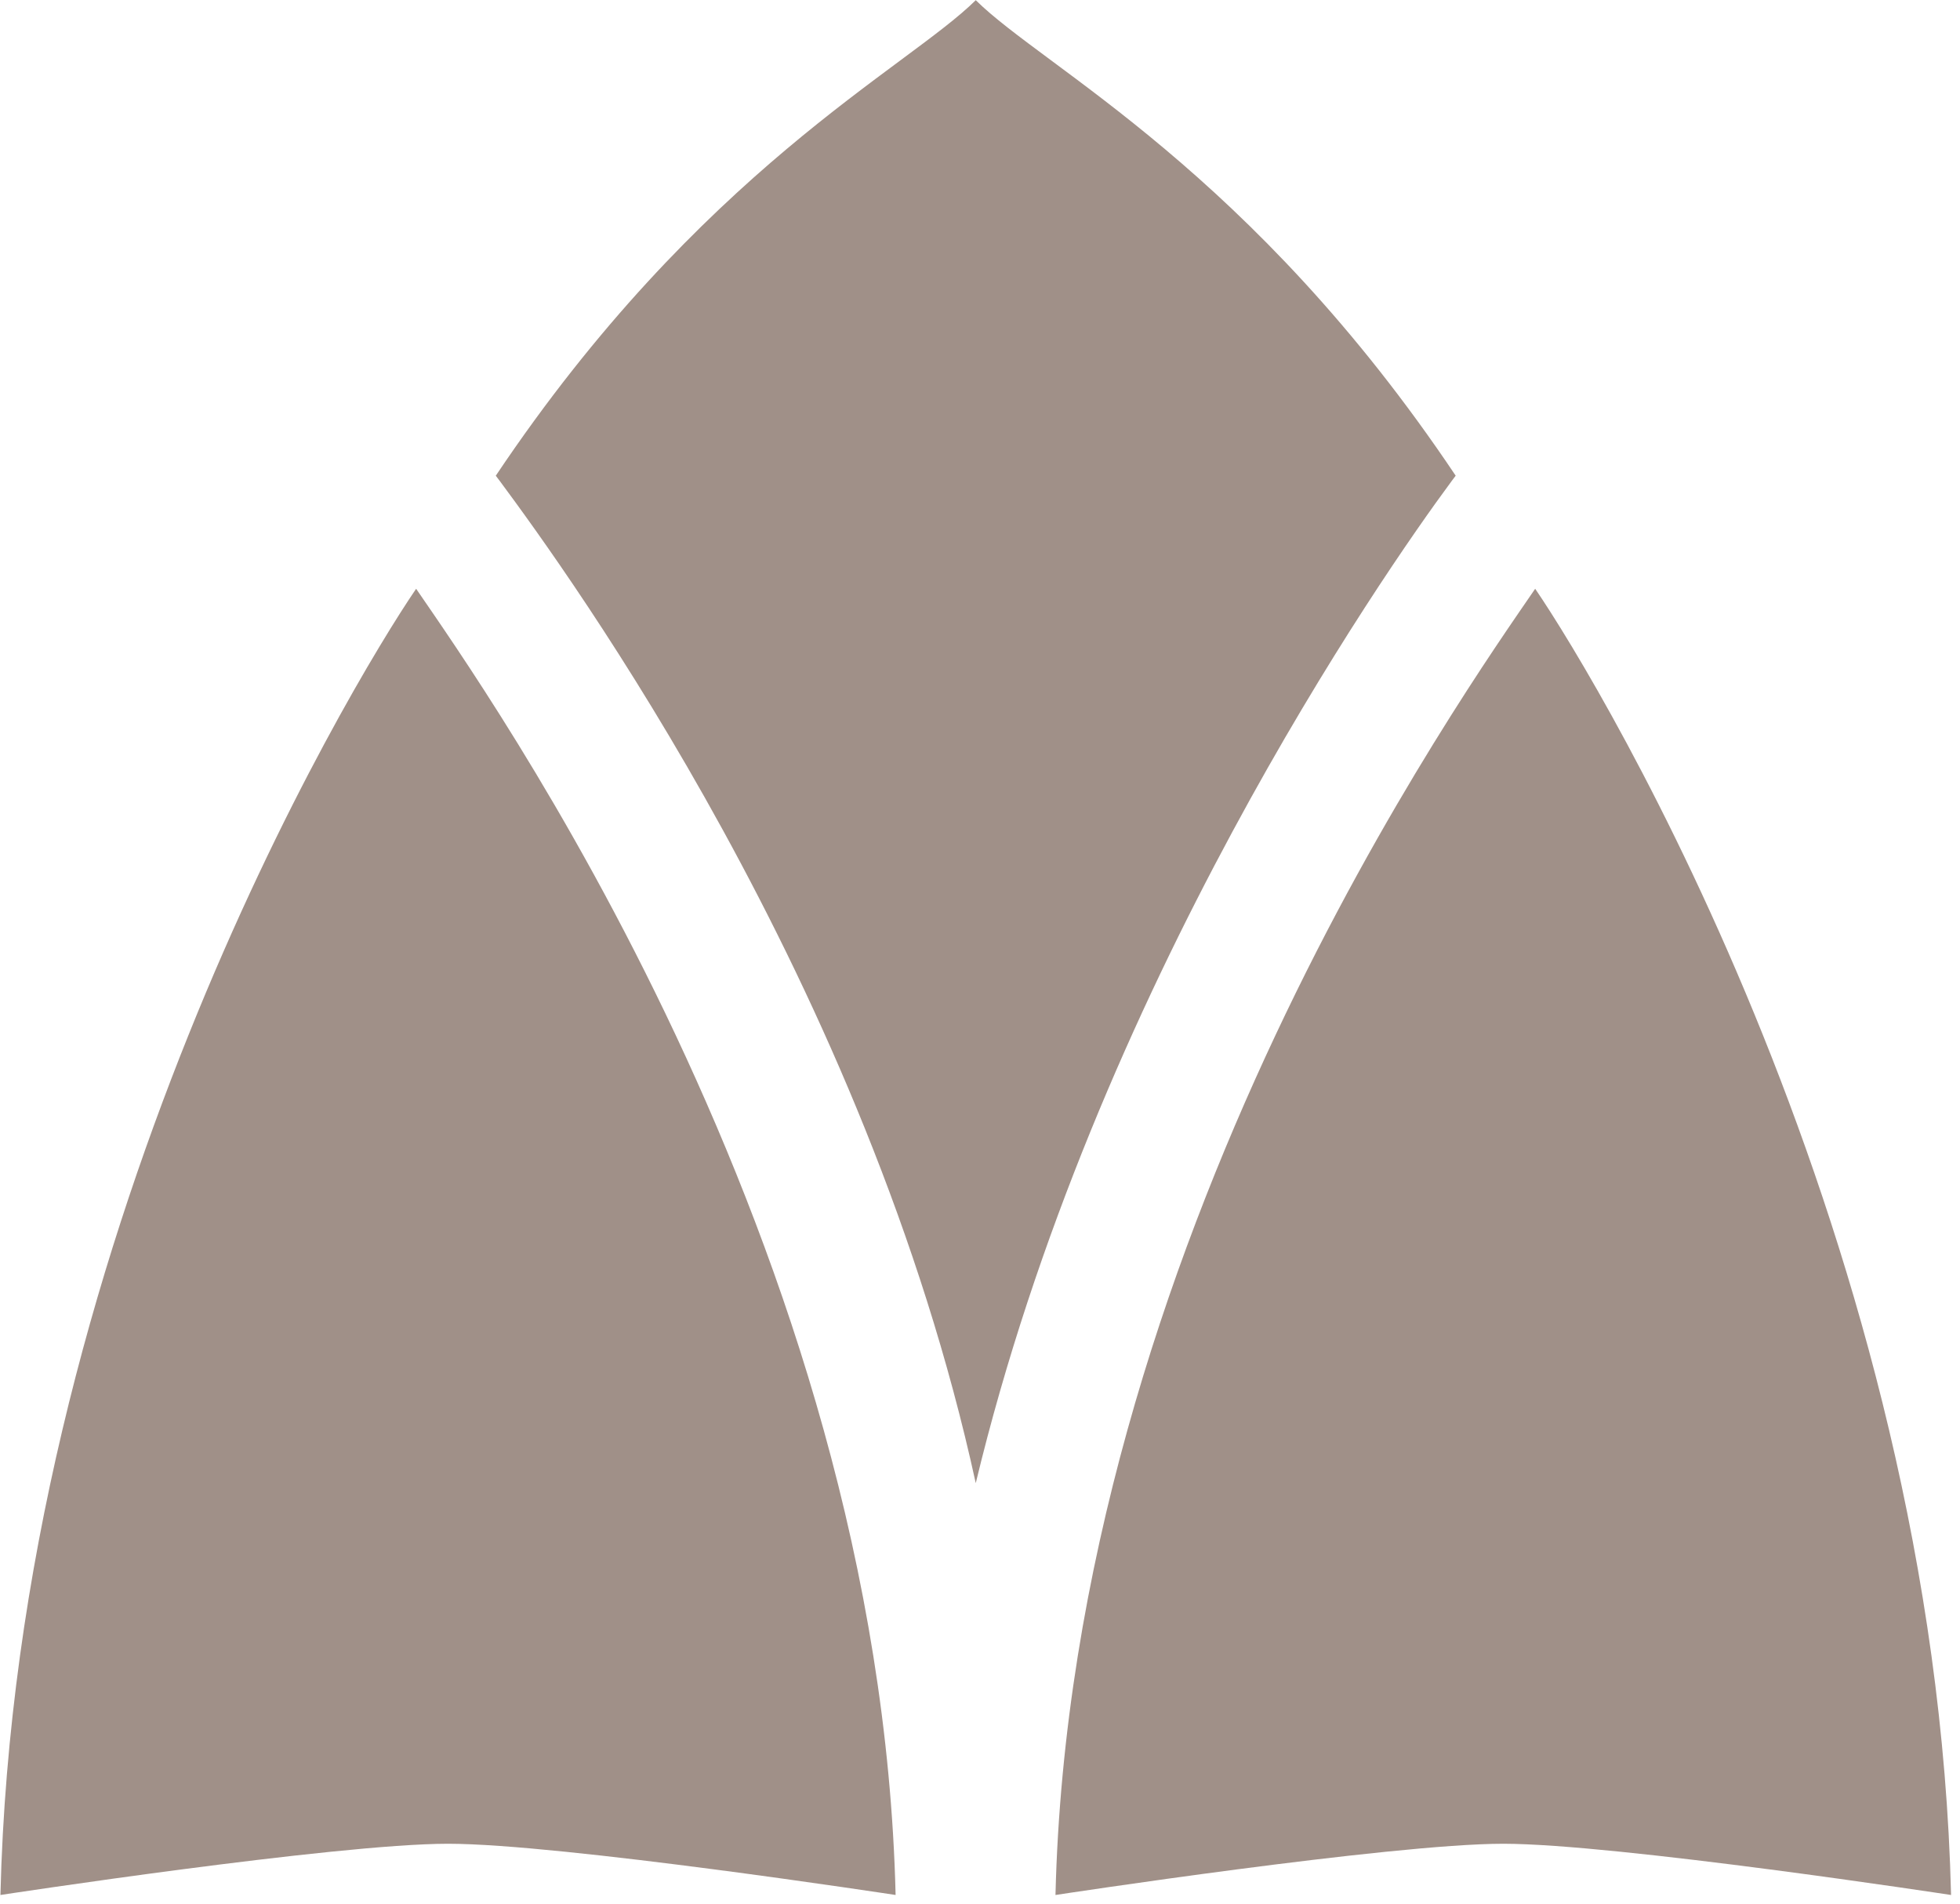
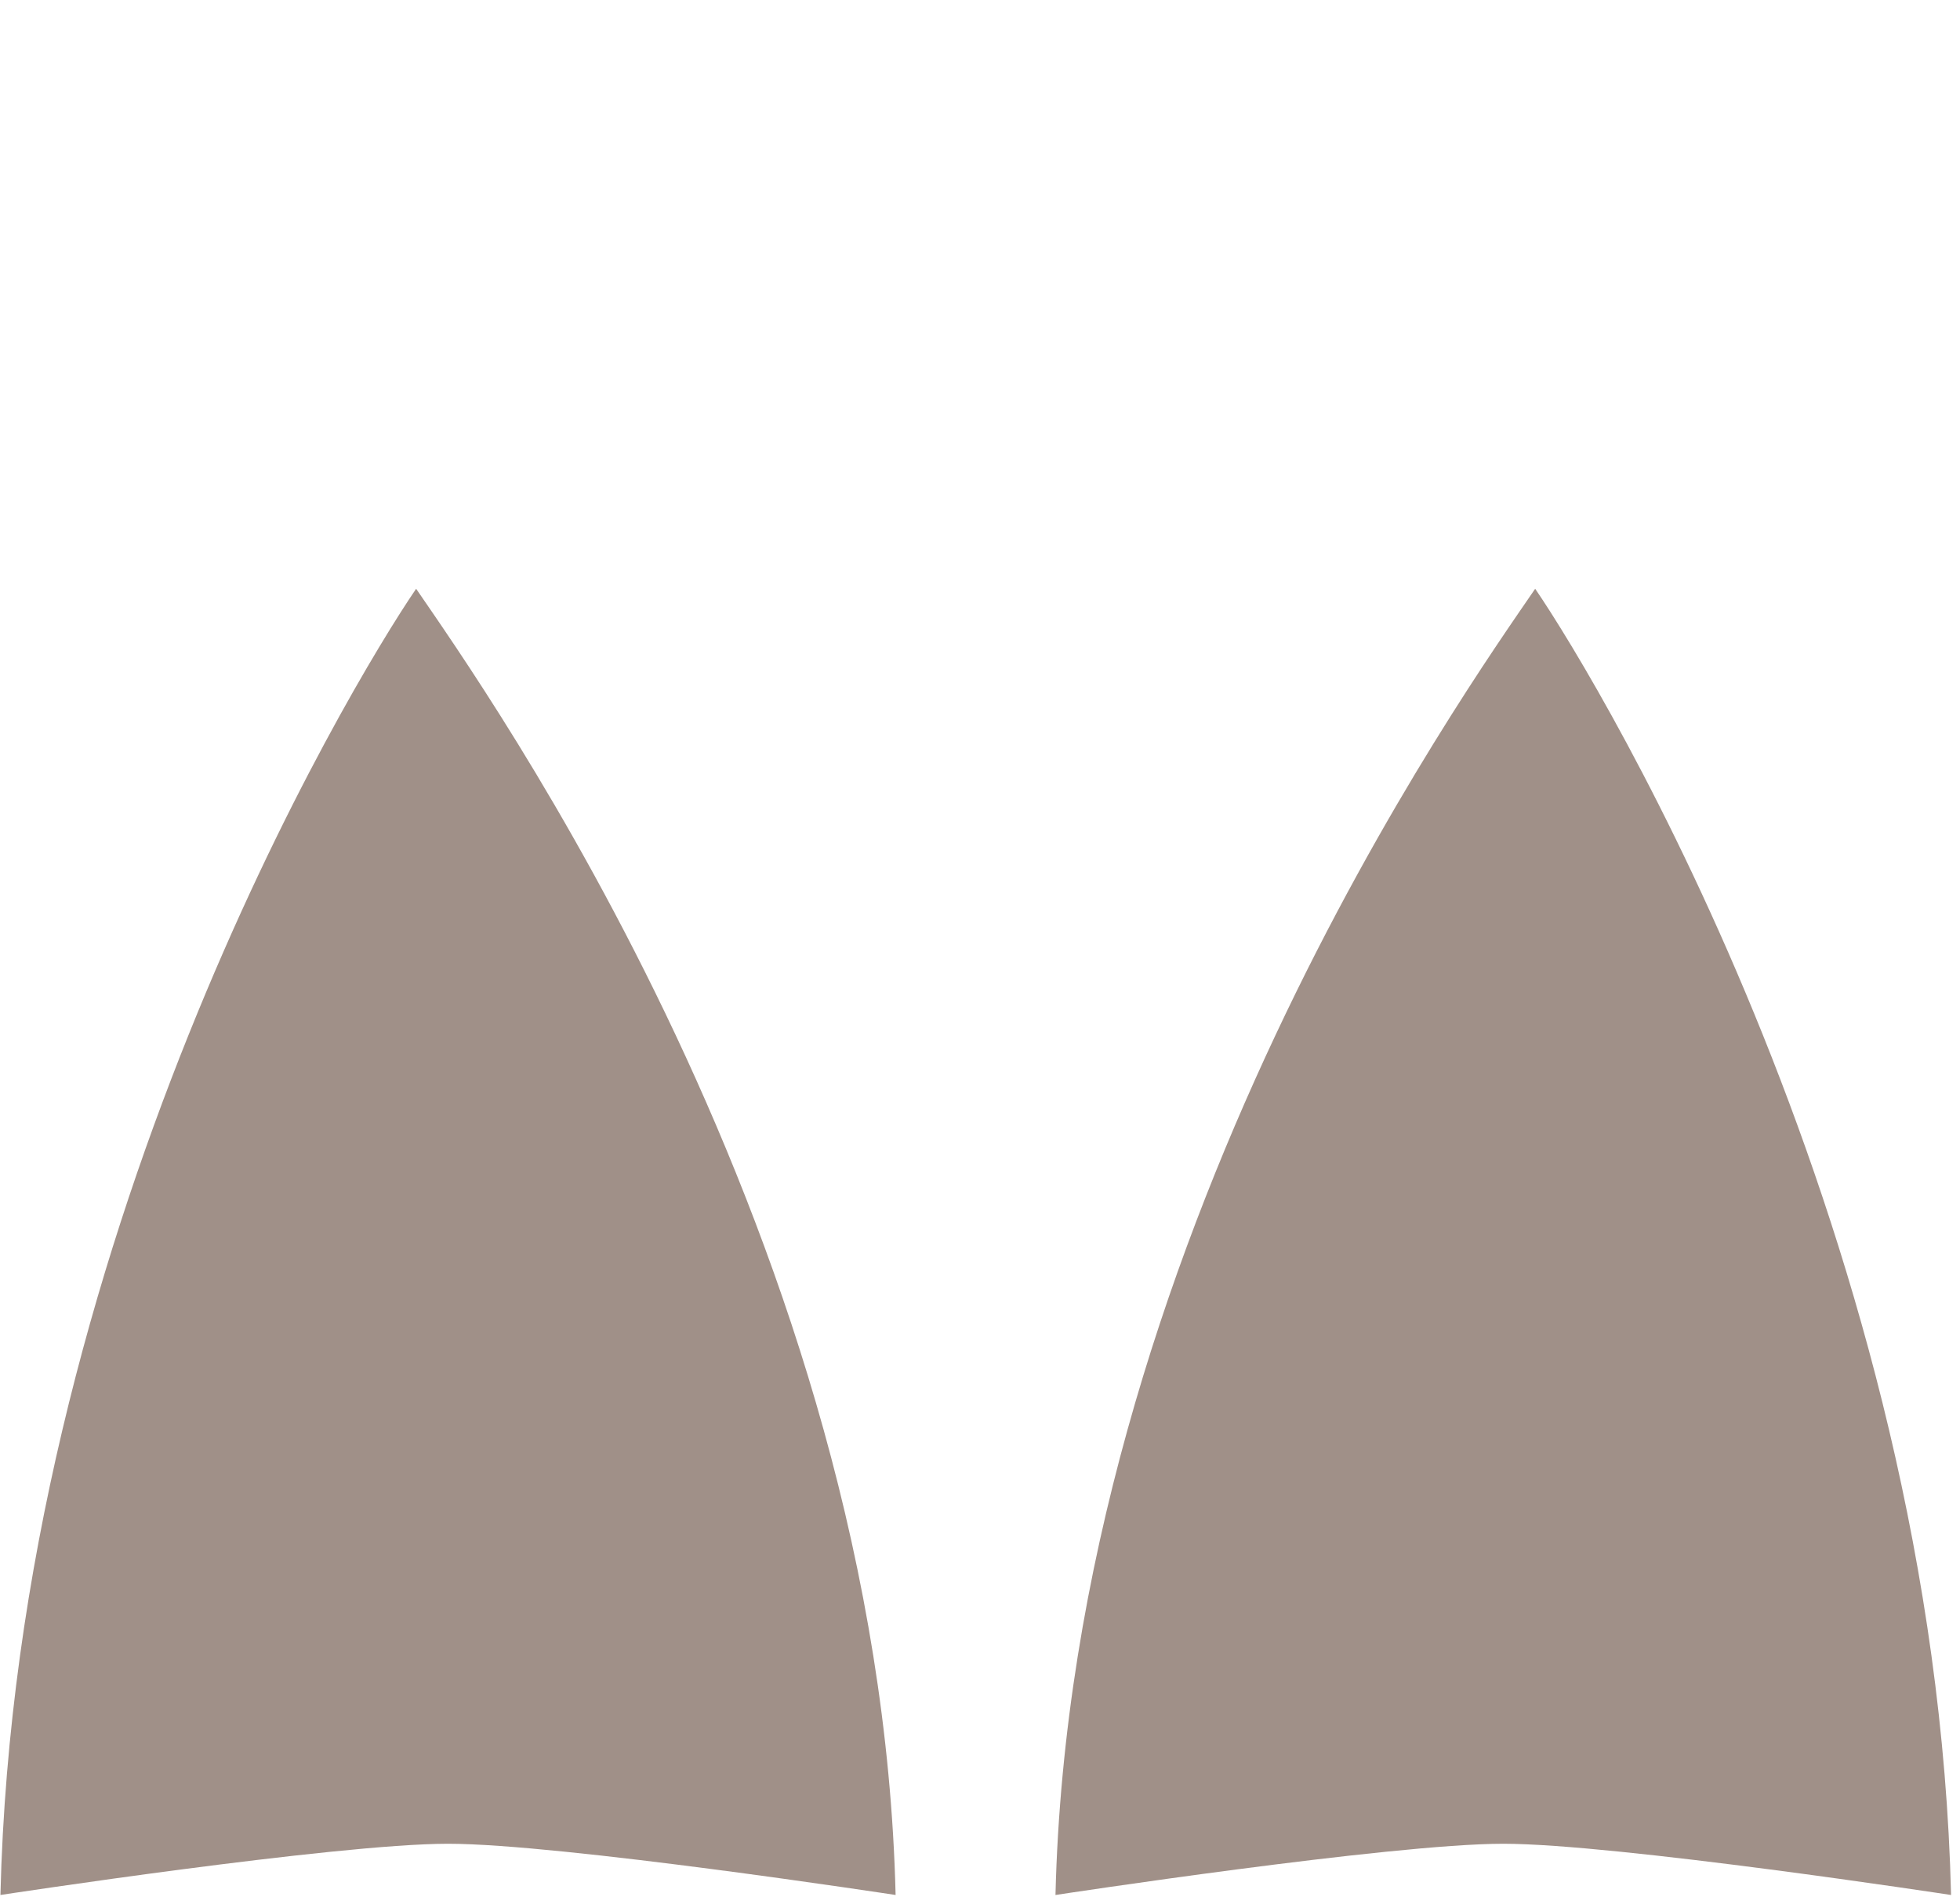
<svg xmlns="http://www.w3.org/2000/svg" width="209px" height="203px" viewBox="0 0 209 203" version="1.1">
  <title>Group</title>
  <g id="home" stroke="none" stroke-width="1" fill="none" fill-rule="evenodd">
    <g id="01-Home" transform="translate(-114, -3493)" fill="#A09088">
      <g id="Group" transform="translate(114.046, 3493.02)">
        <path d="M163.654,62.747 C156.331,73.463 114.181,132.518 112.503,202 C112.503,202 148.248,196.538 160.248,196.538 C172.249,196.538 208,202 208,202 C206.325,132.518 170.973,73.463 163.654,62.747" id="Fill-8" />
-         <path d="M154.728,51.288 L155.178,50.693 C133.39,18.167 111.339,7.26 104.001,0 C96.663,7.26 74.613,18.168 52.821,50.695 L53.266,51.282 C60.615,61.199 92.411,104.964 104.001,158.095 C116.678,105.423 147.37,61.225 154.73,51.29 L154.728,51.288 Z" id="Fill-10" />
        <path d="M44.327,62.747 C51.645,73.463 93.78,132.518 95.455,202 C95.455,202 59.727,196.538 47.731,196.538 C35.736,196.538 0,202 0,202 C1.675,132.518 37.011,73.463 44.327,62.747" id="Fill-12" />
      </g>
    </g>
  </g>
</svg>